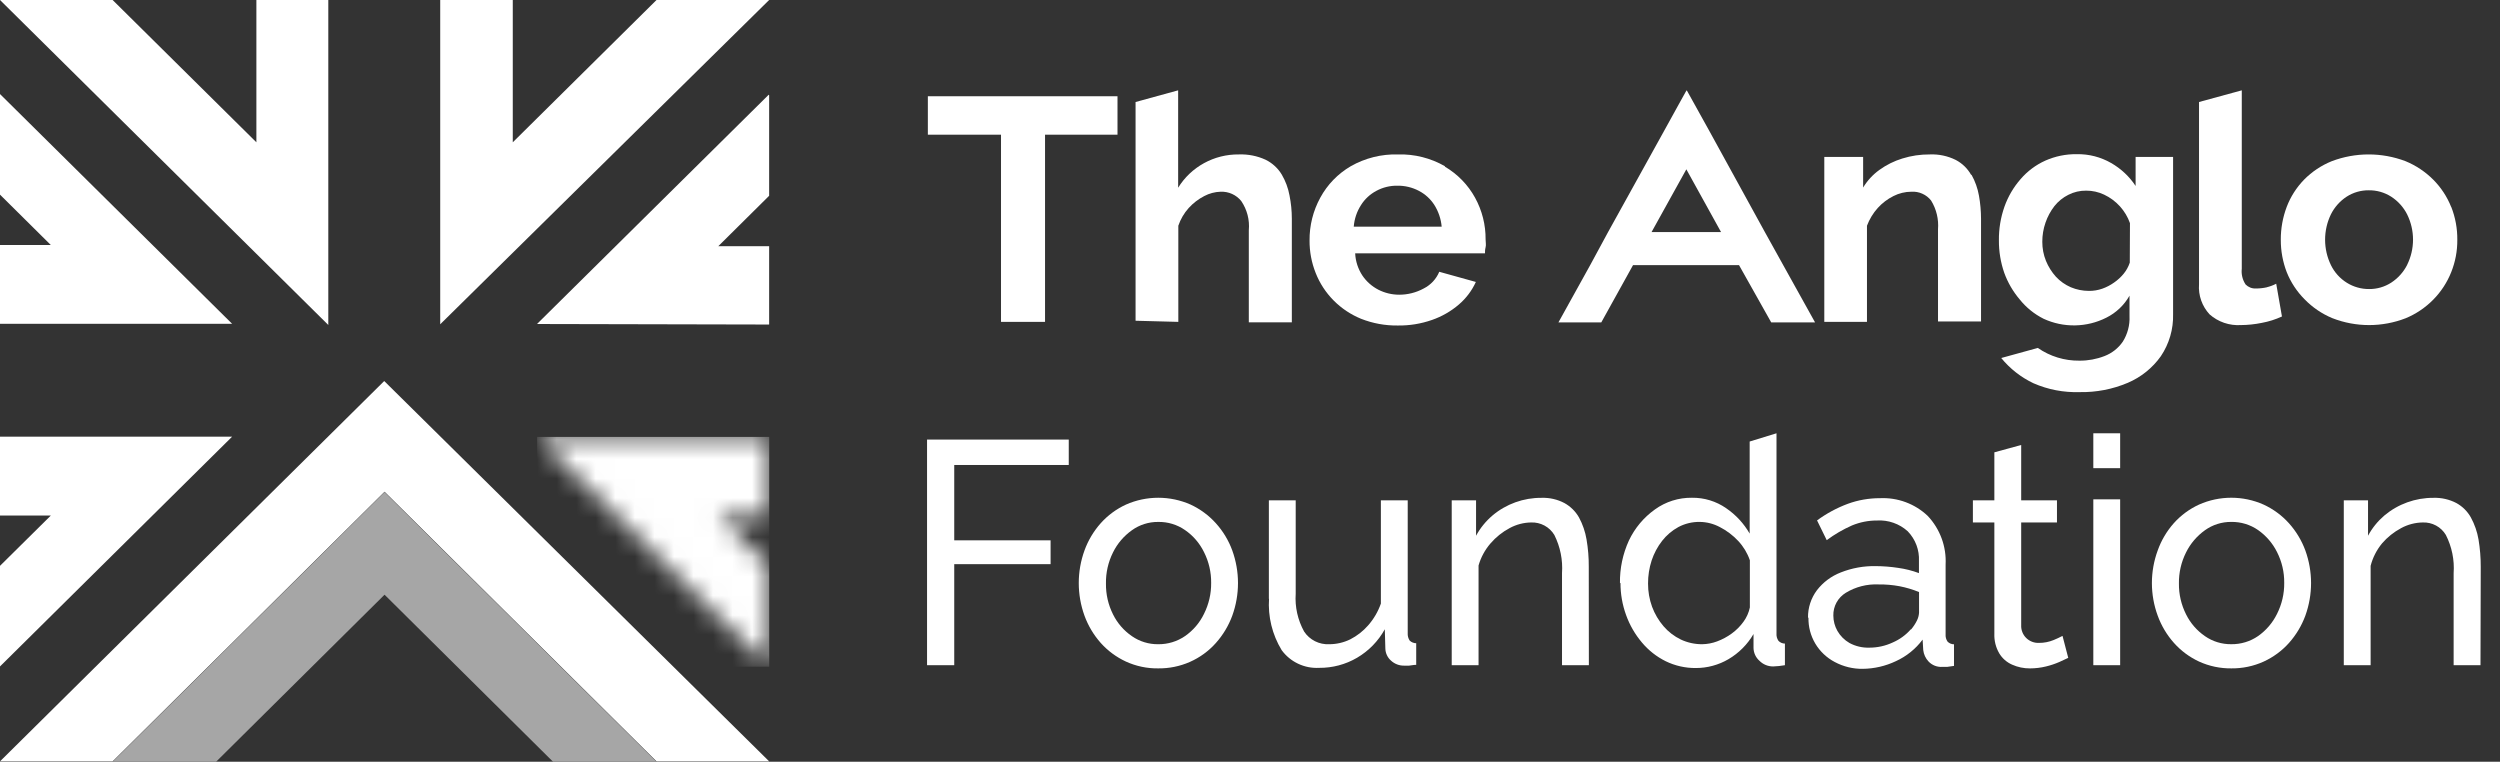
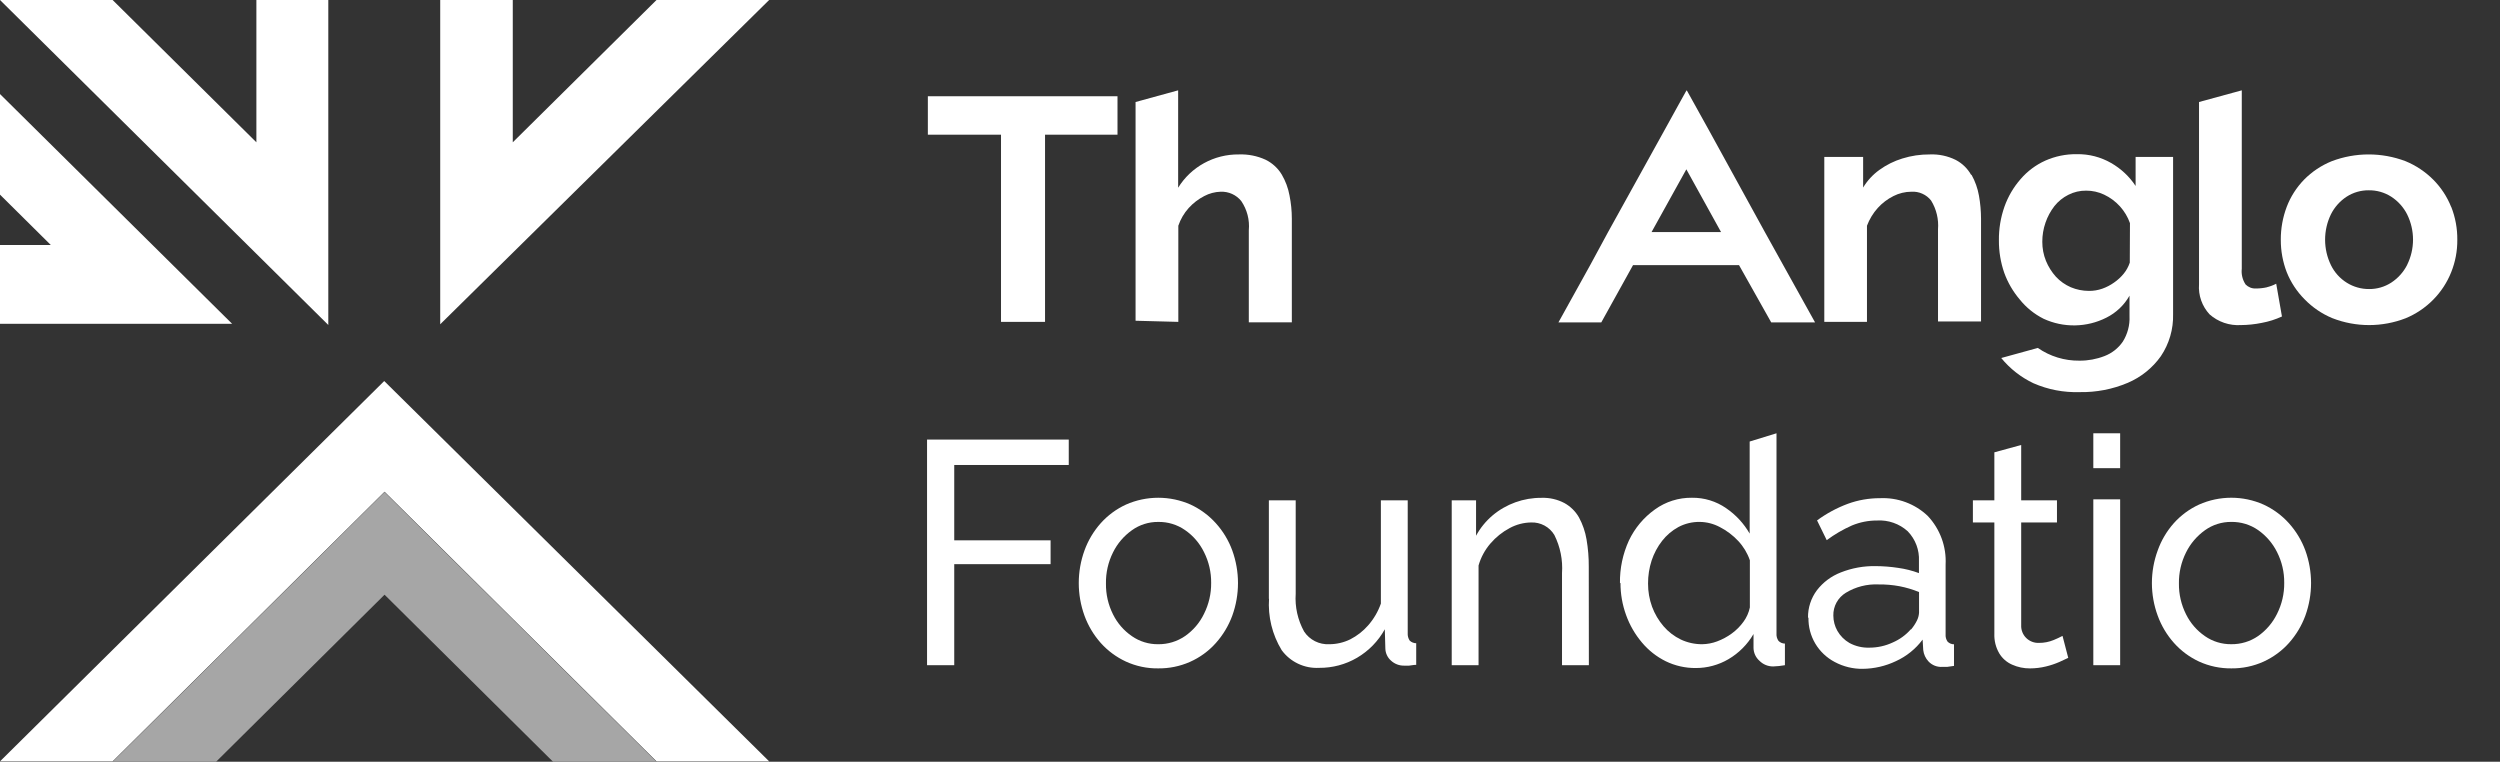
<svg xmlns="http://www.w3.org/2000/svg" width="128" height="39" viewBox="0 0 128 39" fill="none">
  <rect x="0" y="0" width="128" height="39" fill="#333333" stroke="none" />
  <path d="M47.506 4.928V6.896H51.252V13.289V16.48H53.506V11.208V6.896H57.216V4.928H47.506Z" fill="white" />
  <path d="M65.625 8.936C65.429 8.611 65.143 8.348 64.8 8.179C64.371 7.982 63.9 7.889 63.426 7.907C62.804 7.9 62.19 8.054 61.646 8.353C61.101 8.652 60.645 9.085 60.321 9.612V4.625L58.141 5.223V16.422L60.33 16.48V11.557C60.444 11.222 60.624 10.914 60.861 10.65C61.088 10.4 61.358 10.193 61.658 10.038C61.917 9.901 62.203 9.825 62.496 9.816C62.699 9.808 62.9 9.847 63.084 9.93C63.268 10.014 63.429 10.139 63.554 10.296C63.852 10.735 63.988 11.262 63.939 11.788V16.503H66.142V11.203C66.142 10.801 66.102 10.4 66.023 10.006C65.954 9.629 65.819 9.267 65.625 8.936Z" fill="white" />
-   <path d="M73.979 8.51C73.251 8.092 72.42 7.883 71.579 7.907C70.732 7.883 69.895 8.092 69.16 8.51C68.501 8.895 67.961 9.452 67.599 10.12C67.231 10.793 67.042 11.548 67.049 12.314C67.046 12.882 67.151 13.445 67.361 13.973C67.568 14.5 67.881 14.98 68.281 15.383C68.681 15.787 69.159 16.106 69.687 16.322C70.283 16.557 70.919 16.674 71.561 16.666C72.159 16.675 72.755 16.579 73.319 16.381C73.823 16.206 74.29 15.938 74.693 15.592C75.065 15.274 75.362 14.879 75.564 14.436L73.69 13.915C73.537 14.285 73.254 14.589 72.893 14.771C72.509 14.98 72.077 15.09 71.638 15.089C71.269 15.089 70.904 15.002 70.576 14.835C70.245 14.665 69.963 14.416 69.756 14.11C69.532 13.77 69.403 13.377 69.385 12.972H76.031C76.031 12.885 76.031 12.781 76.063 12.659C76.095 12.536 76.063 12.405 76.063 12.264C76.07 11.515 75.884 10.777 75.522 10.12C75.161 9.463 74.628 8.915 73.979 8.533M69.312 11.607C69.342 11.213 69.469 10.834 69.683 10.501C69.876 10.193 70.148 9.942 70.47 9.771C70.8 9.593 71.171 9.502 71.547 9.508C71.93 9.503 72.308 9.593 72.646 9.771C72.972 9.94 73.247 10.192 73.443 10.501C73.652 10.835 73.779 11.214 73.814 11.607H69.312Z" fill="white" />
  <path d="M100.92 8.95C100.738 8.626 100.464 8.361 100.133 8.188C99.723 7.985 99.267 7.888 98.809 7.907C98.331 7.903 97.854 7.973 97.398 8.116C96.979 8.244 96.585 8.44 96.23 8.696C95.891 8.939 95.606 9.247 95.392 9.603V8.034H93.404V16.481H95.589V11.557C95.715 11.224 95.901 10.916 96.139 10.65C96.367 10.398 96.64 10.191 96.945 10.038C97.228 9.894 97.542 9.818 97.861 9.816C98.054 9.804 98.248 9.838 98.424 9.918C98.601 9.997 98.755 10.117 98.873 10.269C99.145 10.711 99.268 11.227 99.226 11.743V16.458H101.429V11.203C101.428 10.807 101.393 10.411 101.323 10.02C101.257 9.645 101.129 9.283 100.943 8.95" fill="white" />
  <path d="M125.498 10.591C125.291 10.071 124.979 9.597 124.582 9.199C124.177 8.793 123.694 8.471 123.162 8.252C121.947 7.792 120.603 7.792 119.388 8.252C118.854 8.468 118.371 8.79 117.968 9.199C117.58 9.599 117.277 10.072 117.08 10.591C116.876 11.132 116.773 11.705 116.777 12.282C116.775 12.846 116.877 13.406 117.08 13.933C117.287 14.453 117.599 14.927 117.996 15.325C118.398 15.739 118.881 16.067 119.416 16.29C120.625 16.762 121.971 16.762 123.181 16.29C123.707 16.07 124.183 15.748 124.582 15.343C124.981 14.939 125.294 14.459 125.503 13.933C125.713 13.407 125.819 12.847 125.814 12.282C125.82 11.704 125.715 11.13 125.503 10.591M123.245 13.565C123.058 13.933 122.777 14.246 122.429 14.472C122.093 14.689 121.699 14.803 121.298 14.799C120.895 14.802 120.499 14.69 120.158 14.477C119.805 14.257 119.522 13.943 119.342 13.57C119.146 13.165 119.045 12.722 119.045 12.273C119.045 11.824 119.146 11.381 119.342 10.976C119.525 10.609 119.803 10.296 120.148 10.07C120.485 9.853 120.878 9.739 121.28 9.743C121.687 9.737 122.087 9.851 122.429 10.07C122.777 10.295 123.059 10.608 123.245 10.976C123.444 11.379 123.547 11.821 123.547 12.269C123.547 12.717 123.444 13.159 123.245 13.561" fill="white" />
  <path d="M116.071 14.708C115.884 14.75 115.694 14.771 115.503 14.771C115.405 14.776 115.308 14.76 115.218 14.725C115.127 14.689 115.045 14.636 114.976 14.567C114.817 14.329 114.747 14.044 114.779 13.76V4.625L112.59 5.223V14.554C112.569 14.834 112.606 15.115 112.699 15.38C112.792 15.645 112.938 15.888 113.13 16.095C113.347 16.287 113.601 16.435 113.876 16.529C114.151 16.623 114.443 16.662 114.733 16.644C115.095 16.641 115.455 16.603 115.81 16.53C116.164 16.465 116.509 16.355 116.836 16.204L116.542 14.526C116.389 14.607 116.226 14.667 116.057 14.708" fill="white" />
  <path d="M91.301 13.575L90.362 11.883L87.481 6.638L86.693 5.219L86.368 4.634H86.345L86.02 5.219L85.237 6.638L82.333 11.883L81.417 13.575L79.791 16.508H81.985L83.611 13.575H89.038L90.687 16.508H92.932L91.301 13.575ZM84.559 11.883L86.341 8.669L88.118 11.883H84.559Z" fill="white" />
  <path d="M109.343 8.034V9.521C109.025 9.038 108.596 8.636 108.092 8.347C107.559 8.04 106.951 7.883 106.333 7.894C105.777 7.886 105.225 7.999 104.717 8.225C104.23 8.445 103.799 8.769 103.453 9.172C103.091 9.587 102.811 10.065 102.628 10.582C102.433 11.137 102.337 11.722 102.344 12.309C102.34 12.876 102.433 13.438 102.619 13.973C102.799 14.47 103.068 14.93 103.411 15.334C103.742 15.747 104.159 16.084 104.634 16.322C105.138 16.554 105.688 16.67 106.244 16.66C106.799 16.651 107.345 16.517 107.84 16.267C108.343 16.018 108.757 15.624 109.031 15.139V16.186C109.053 16.646 108.933 17.101 108.688 17.492C108.458 17.827 108.131 18.085 107.749 18.231C107.342 18.389 106.908 18.469 106.471 18.466C105.708 18.476 104.961 18.248 104.337 17.814L102.463 18.33C102.909 18.877 103.473 19.318 104.112 19.622C104.857 19.948 105.666 20.103 106.48 20.076C107.326 20.092 108.166 19.93 108.944 19.6C109.624 19.31 110.209 18.839 110.634 18.24C111.064 17.602 111.283 16.848 111.262 16.082V8.034H109.343ZM109.045 13.447C108.976 13.653 108.871 13.845 108.733 14.014C108.591 14.188 108.424 14.34 108.239 14.468C108.055 14.599 107.853 14.704 107.639 14.78C107.415 14.859 107.18 14.897 106.943 14.894C106.628 14.892 106.317 14.829 106.027 14.708C105.737 14.582 105.476 14.399 105.262 14.168C105.047 13.928 104.875 13.654 104.753 13.357C104.627 13.045 104.564 12.713 104.566 12.377C104.565 12.044 104.621 11.713 104.73 11.398C104.835 11.092 104.99 10.806 105.188 10.55C105.38 10.309 105.622 10.113 105.898 9.975C106.181 9.83 106.496 9.757 106.814 9.761C107.131 9.76 107.445 9.83 107.73 9.965C108.038 10.11 108.313 10.314 108.54 10.564C108.767 10.815 108.942 11.107 109.054 11.425L109.045 13.447Z" fill="white" />
  <path d="M47.465 34.058V22.506H54.72V23.807H48.857V27.665H53.79V28.885H48.857V34.058H47.465Z" fill="white" />
  <path d="M59.3 34.221C58.729 34.229 58.164 34.109 57.646 33.872C57.156 33.645 56.718 33.321 56.359 32.92C55.995 32.51 55.713 32.037 55.526 31.524C55.135 30.444 55.135 29.263 55.526 28.182C55.712 27.669 55.995 27.195 56.359 26.786C56.719 26.384 57.159 26.06 57.651 25.834C58.171 25.604 58.734 25.485 59.304 25.485C59.874 25.485 60.437 25.604 60.958 25.834C61.448 26.062 61.888 26.386 62.249 26.786C62.618 27.194 62.904 27.668 63.092 28.182C63.483 29.263 63.483 30.444 63.092 31.524C62.903 32.037 62.619 32.511 62.254 32.92C61.885 33.335 61.431 33.666 60.921 33.891C60.411 34.115 59.858 34.228 59.3 34.221ZM56.625 29.878C56.617 30.425 56.741 30.966 56.987 31.456C57.207 31.903 57.54 32.287 57.953 32.571C58.347 32.845 58.818 32.99 59.3 32.984C59.79 32.99 60.271 32.844 60.674 32.567C61.091 32.277 61.426 31.884 61.645 31.429C61.891 30.937 62.017 30.395 62.011 29.846C62.018 29.299 61.892 28.758 61.645 28.268C61.424 27.816 61.09 27.427 60.674 27.14C60.272 26.86 59.791 26.714 59.3 26.723C58.816 26.718 58.344 26.868 57.953 27.149C57.541 27.442 57.209 27.831 56.987 28.282C56.739 28.778 56.615 29.325 56.625 29.878Z" fill="white" />
  <path d="M64.966 30.676V25.616H66.34V30.399C66.294 31.072 66.444 31.744 66.771 32.335C66.909 32.545 67.101 32.716 67.327 32.83C67.553 32.944 67.805 32.997 68.058 32.984C68.431 32.984 68.8 32.898 69.134 32.734C69.483 32.555 69.794 32.312 70.05 32.018C70.337 31.691 70.558 31.312 70.701 30.903V25.616H72.075V32.417C72.066 32.551 72.101 32.685 72.176 32.798C72.265 32.884 72.385 32.933 72.51 32.934V34.04C72.354 34.04 72.235 34.076 72.144 34.081H71.892C71.644 34.085 71.404 33.994 71.223 33.827C71.133 33.749 71.061 33.654 71.011 33.547C70.96 33.44 70.933 33.324 70.93 33.206L70.902 32.218C70.57 32.822 70.08 33.326 69.482 33.677C68.895 34.021 68.223 34.2 67.54 34.194C67.169 34.214 66.799 34.142 66.464 33.983C66.129 33.825 65.839 33.586 65.621 33.287C65.137 32.491 64.912 31.567 64.975 30.64" fill="white" />
  <path d="M81.35 34.058H79.975V29.347C80.022 28.672 79.886 27.996 79.582 27.389C79.46 27.187 79.286 27.021 79.077 26.908C78.868 26.796 78.633 26.741 78.395 26.75C78.009 26.755 77.63 26.855 77.291 27.04C76.92 27.238 76.59 27.502 76.316 27.82C76.031 28.149 75.821 28.535 75.702 28.953V34.058H74.328V25.616H75.574V27.43C75.787 27.037 76.071 26.687 76.412 26.396C77.114 25.803 78.008 25.481 78.931 25.489C79.338 25.475 79.74 25.568 80.099 25.757C80.412 25.93 80.67 26.186 80.846 26.496C81.035 26.847 81.165 27.227 81.231 27.62C81.31 28.084 81.349 28.555 81.345 29.026L81.35 34.058Z" fill="white" />
  <path d="M82.942 29.86C82.93 29.107 83.086 28.361 83.4 27.675C83.7 27.04 84.159 26.492 84.733 26.083C85.283 25.686 85.948 25.476 86.629 25.485C87.255 25.477 87.867 25.664 88.379 26.02C88.874 26.358 89.286 26.803 89.583 27.321V22.606L90.957 22.184V32.431C90.946 32.565 90.981 32.7 91.058 32.811C91.101 32.856 91.152 32.891 91.209 32.915C91.265 32.939 91.326 32.952 91.388 32.952V34.058C91.188 34.094 90.986 34.115 90.783 34.122C90.653 34.122 90.523 34.097 90.403 34.047C90.283 33.997 90.174 33.924 90.083 33.831C89.99 33.749 89.915 33.648 89.863 33.536C89.811 33.424 89.783 33.302 89.78 33.179V32.462C89.472 32.993 89.03 33.437 88.498 33.75C87.992 34.047 87.414 34.204 86.826 34.203C86.291 34.208 85.763 34.088 85.282 33.854C84.813 33.621 84.398 33.294 84.064 32.893C83.714 32.478 83.441 32.006 83.258 31.497C83.064 30.966 82.967 30.406 82.969 29.842M89.593 31.084V28.686C89.466 28.316 89.261 27.978 88.993 27.693C88.723 27.405 88.406 27.166 88.054 26.985C87.738 26.817 87.386 26.726 87.028 26.722C86.646 26.716 86.269 26.807 85.933 26.985C85.609 27.162 85.326 27.403 85.099 27.693C84.864 27.995 84.683 28.336 84.563 28.699C84.44 29.08 84.378 29.478 84.38 29.878C84.378 30.283 84.448 30.685 84.586 31.066C84.722 31.432 84.922 31.771 85.177 32.068C85.421 32.35 85.72 32.58 86.057 32.743C86.399 32.904 86.773 32.986 87.151 32.984C87.413 32.98 87.672 32.931 87.916 32.839C88.184 32.739 88.437 32.603 88.667 32.435C88.898 32.267 89.101 32.063 89.267 31.832C89.427 31.614 89.537 31.366 89.593 31.102" fill="white" />
  <path d="M92.57 31.619C92.564 31.115 92.725 30.622 93.028 30.218C93.342 29.811 93.762 29.498 94.242 29.311C94.813 29.084 95.423 28.973 96.038 28.985C96.421 28.987 96.804 29.017 97.183 29.075C97.547 29.125 97.905 29.215 98.25 29.343V28.726C98.264 28.447 98.22 28.168 98.122 27.906C98.023 27.644 97.872 27.405 97.677 27.203C97.465 27.01 97.216 26.862 96.944 26.767C96.673 26.672 96.385 26.632 96.097 26.65C95.659 26.649 95.224 26.736 94.819 26.904C94.362 27.106 93.929 27.359 93.528 27.656L93.033 26.645C93.517 26.289 94.049 26.002 94.613 25.793C95.138 25.602 95.694 25.506 96.253 25.507C96.701 25.486 97.15 25.555 97.57 25.711C97.991 25.867 98.375 26.106 98.699 26.414C99.013 26.747 99.255 27.14 99.413 27.569C99.57 27.997 99.639 28.452 99.615 28.907V32.471C99.603 32.606 99.639 32.74 99.716 32.852C99.759 32.895 99.81 32.93 99.867 32.953C99.923 32.976 99.984 32.988 100.045 32.988V34.094L99.697 34.144H99.459C99.326 34.154 99.192 34.135 99.068 34.087C98.943 34.039 98.831 33.964 98.74 33.867C98.589 33.706 98.495 33.501 98.47 33.283L98.438 32.748C98.082 33.226 97.609 33.607 97.064 33.854C96.537 34.104 95.962 34.237 95.378 34.244C94.876 34.252 94.381 34.131 93.94 33.895C93.525 33.677 93.18 33.35 92.942 32.95C92.705 32.55 92.584 32.092 92.593 31.628M97.852 32.222C97.969 32.083 98.069 31.931 98.149 31.768C98.21 31.645 98.246 31.511 98.255 31.374V30.313C97.931 30.181 97.595 30.08 97.251 30.014C96.9 29.949 96.542 29.918 96.184 29.923C95.595 29.895 95.011 30.044 94.508 30.349C94.307 30.471 94.142 30.644 94.029 30.849C93.917 31.055 93.861 31.285 93.867 31.519C93.868 31.792 93.939 32.06 94.073 32.299C94.22 32.556 94.433 32.771 94.691 32.92C95.002 33.088 95.353 33.171 95.708 33.16C96.125 33.161 96.536 33.069 96.912 32.893C97.264 32.74 97.577 32.513 97.829 32.226" fill="white" />
  <path d="M105.894 33.682L105.436 33.895C105.217 33.99 104.99 34.066 104.758 34.122C104.49 34.188 104.215 34.221 103.938 34.222C103.623 34.225 103.31 34.16 103.022 34.031C102.745 33.91 102.512 33.705 102.358 33.446C102.183 33.143 102.098 32.798 102.111 32.449V26.75H101.012V25.616H102.111V23.159L103.485 22.783V25.616H105.317V26.75H103.485V32.009C103.479 32.13 103.499 32.25 103.543 32.363C103.587 32.475 103.654 32.578 103.74 32.663C103.827 32.749 103.93 32.815 104.044 32.859C104.157 32.902 104.279 32.922 104.401 32.916C104.656 32.917 104.908 32.868 105.143 32.771C105.299 32.708 105.452 32.636 105.601 32.558L105.894 33.682Z" fill="white" />
  <path d="M107.178 22.184H108.552V23.97H107.178V22.184ZM107.178 25.566H108.552V34.058H107.178V25.566Z" fill="white" />
  <path d="M114.25 34.221C113.678 34.228 113.111 34.109 112.592 33.872C112.103 33.645 111.666 33.321 111.309 32.92C110.944 32.511 110.661 32.037 110.475 31.524C110.078 30.445 110.078 29.261 110.475 28.182C110.657 27.669 110.937 27.195 111.3 26.786C111.66 26.384 112.099 26.06 112.592 25.834C113.111 25.603 113.674 25.484 114.243 25.484C114.812 25.484 115.374 25.603 115.894 25.834C116.387 26.061 116.828 26.385 117.19 26.786C117.557 27.194 117.843 27.668 118.033 28.182C118.424 29.262 118.424 30.443 118.033 31.524C117.844 32.037 117.56 32.51 117.195 32.92C116.835 33.322 116.395 33.646 115.903 33.872C115.382 34.109 114.814 34.228 114.24 34.221M111.561 29.878C111.554 30.425 111.68 30.966 111.927 31.456C112.148 31.903 112.481 32.287 112.894 32.571C113.288 32.845 113.759 32.989 114.24 32.983C114.731 32.99 115.212 32.844 115.614 32.566C116.029 32.274 116.363 31.882 116.585 31.428C116.832 30.937 116.958 30.395 116.952 29.846C116.959 29.299 116.833 28.758 116.585 28.268C116.362 27.818 116.028 27.43 115.614 27.139C115.213 26.86 114.731 26.714 114.24 26.722C113.757 26.718 113.285 26.867 112.894 27.148C112.482 27.442 112.15 27.831 111.927 28.282C111.678 28.777 111.552 29.325 111.561 29.878Z" fill="white" />
-   <path d="M127.001 34.058H125.626V29.348C125.674 28.671 125.536 27.995 125.228 27.389C125.108 27.187 124.934 27.021 124.726 26.908C124.518 26.796 124.283 26.741 124.046 26.75C123.658 26.755 123.278 26.855 122.938 27.04C122.567 27.238 122.236 27.502 121.962 27.82C121.684 28.157 121.484 28.55 121.376 28.971V34.058H120.002V25.616H121.243V27.43C121.454 27.037 121.737 26.687 122.077 26.396C122.781 25.804 123.677 25.482 124.6 25.489C125.007 25.477 125.409 25.569 125.768 25.757C126.081 25.929 126.338 26.186 126.51 26.496C126.701 26.847 126.833 27.227 126.9 27.62C126.977 28.085 127.016 28.555 127.014 29.026L127.001 34.058Z" fill="white" />
  <path d="M0 38.982L19.672 19.509L39.381 38.982H33.614L19.69 25.177L5.766 38.982H0Z" fill="white" />
  <path d="M22.539 0V16.603L39.38 0H33.614L26.254 7.286V0H22.539Z" fill="white" />
  <path d="M16.809 0V16.639L0 0H5.766L13.127 7.286V0H16.809Z" fill="white" />
-   <path d="M27.494 16.589L39.38 16.616V12.604H36.778L39.38 10.024V4.874L39.357 4.851L27.494 16.589Z" fill="white" />
  <path d="M0 4.815V9.965L2.602 12.545H0V16.58H11.886L0 4.815Z" fill="white" />
  <mask id="mask0_651_4129" style="mask-type:luminance" maskUnits="userSpaceOnUse" x="27" y="22" width="13" height="13">
-     <path d="M27.494 22.393L39.357 34.135L39.38 34.113V28.958L36.778 26.383H39.38V22.37L27.494 22.393Z" fill="white" />
-   </mask>
+     </mask>
  <g mask="url(#mask0_651_4129)">
    <path d="M39.384 22.37H27.498V34.135H39.384V22.37Z" fill="url(#paint0_linear_651_4129)" />
  </g>
-   <path d="M0 22.356V26.396H2.602L0 28.971V34.122L11.886 22.356H0Z" fill="white" />
  <path d="M5.766 39H11.065L19.689 30.449L28.314 39H33.613L19.689 25.194L5.766 39Z" fill="#A6A6A6" />
  <defs>
    <linearGradient id="paint0_linear_651_4129" x1="26.68" y1="27.604" x2="38.565" y2="27.604" gradientUnits="userSpaceOnUse">
      <stop stop-color="white" />
      <stop offset="1" stop-color="white" />
    </linearGradient>
  </defs>
</svg>